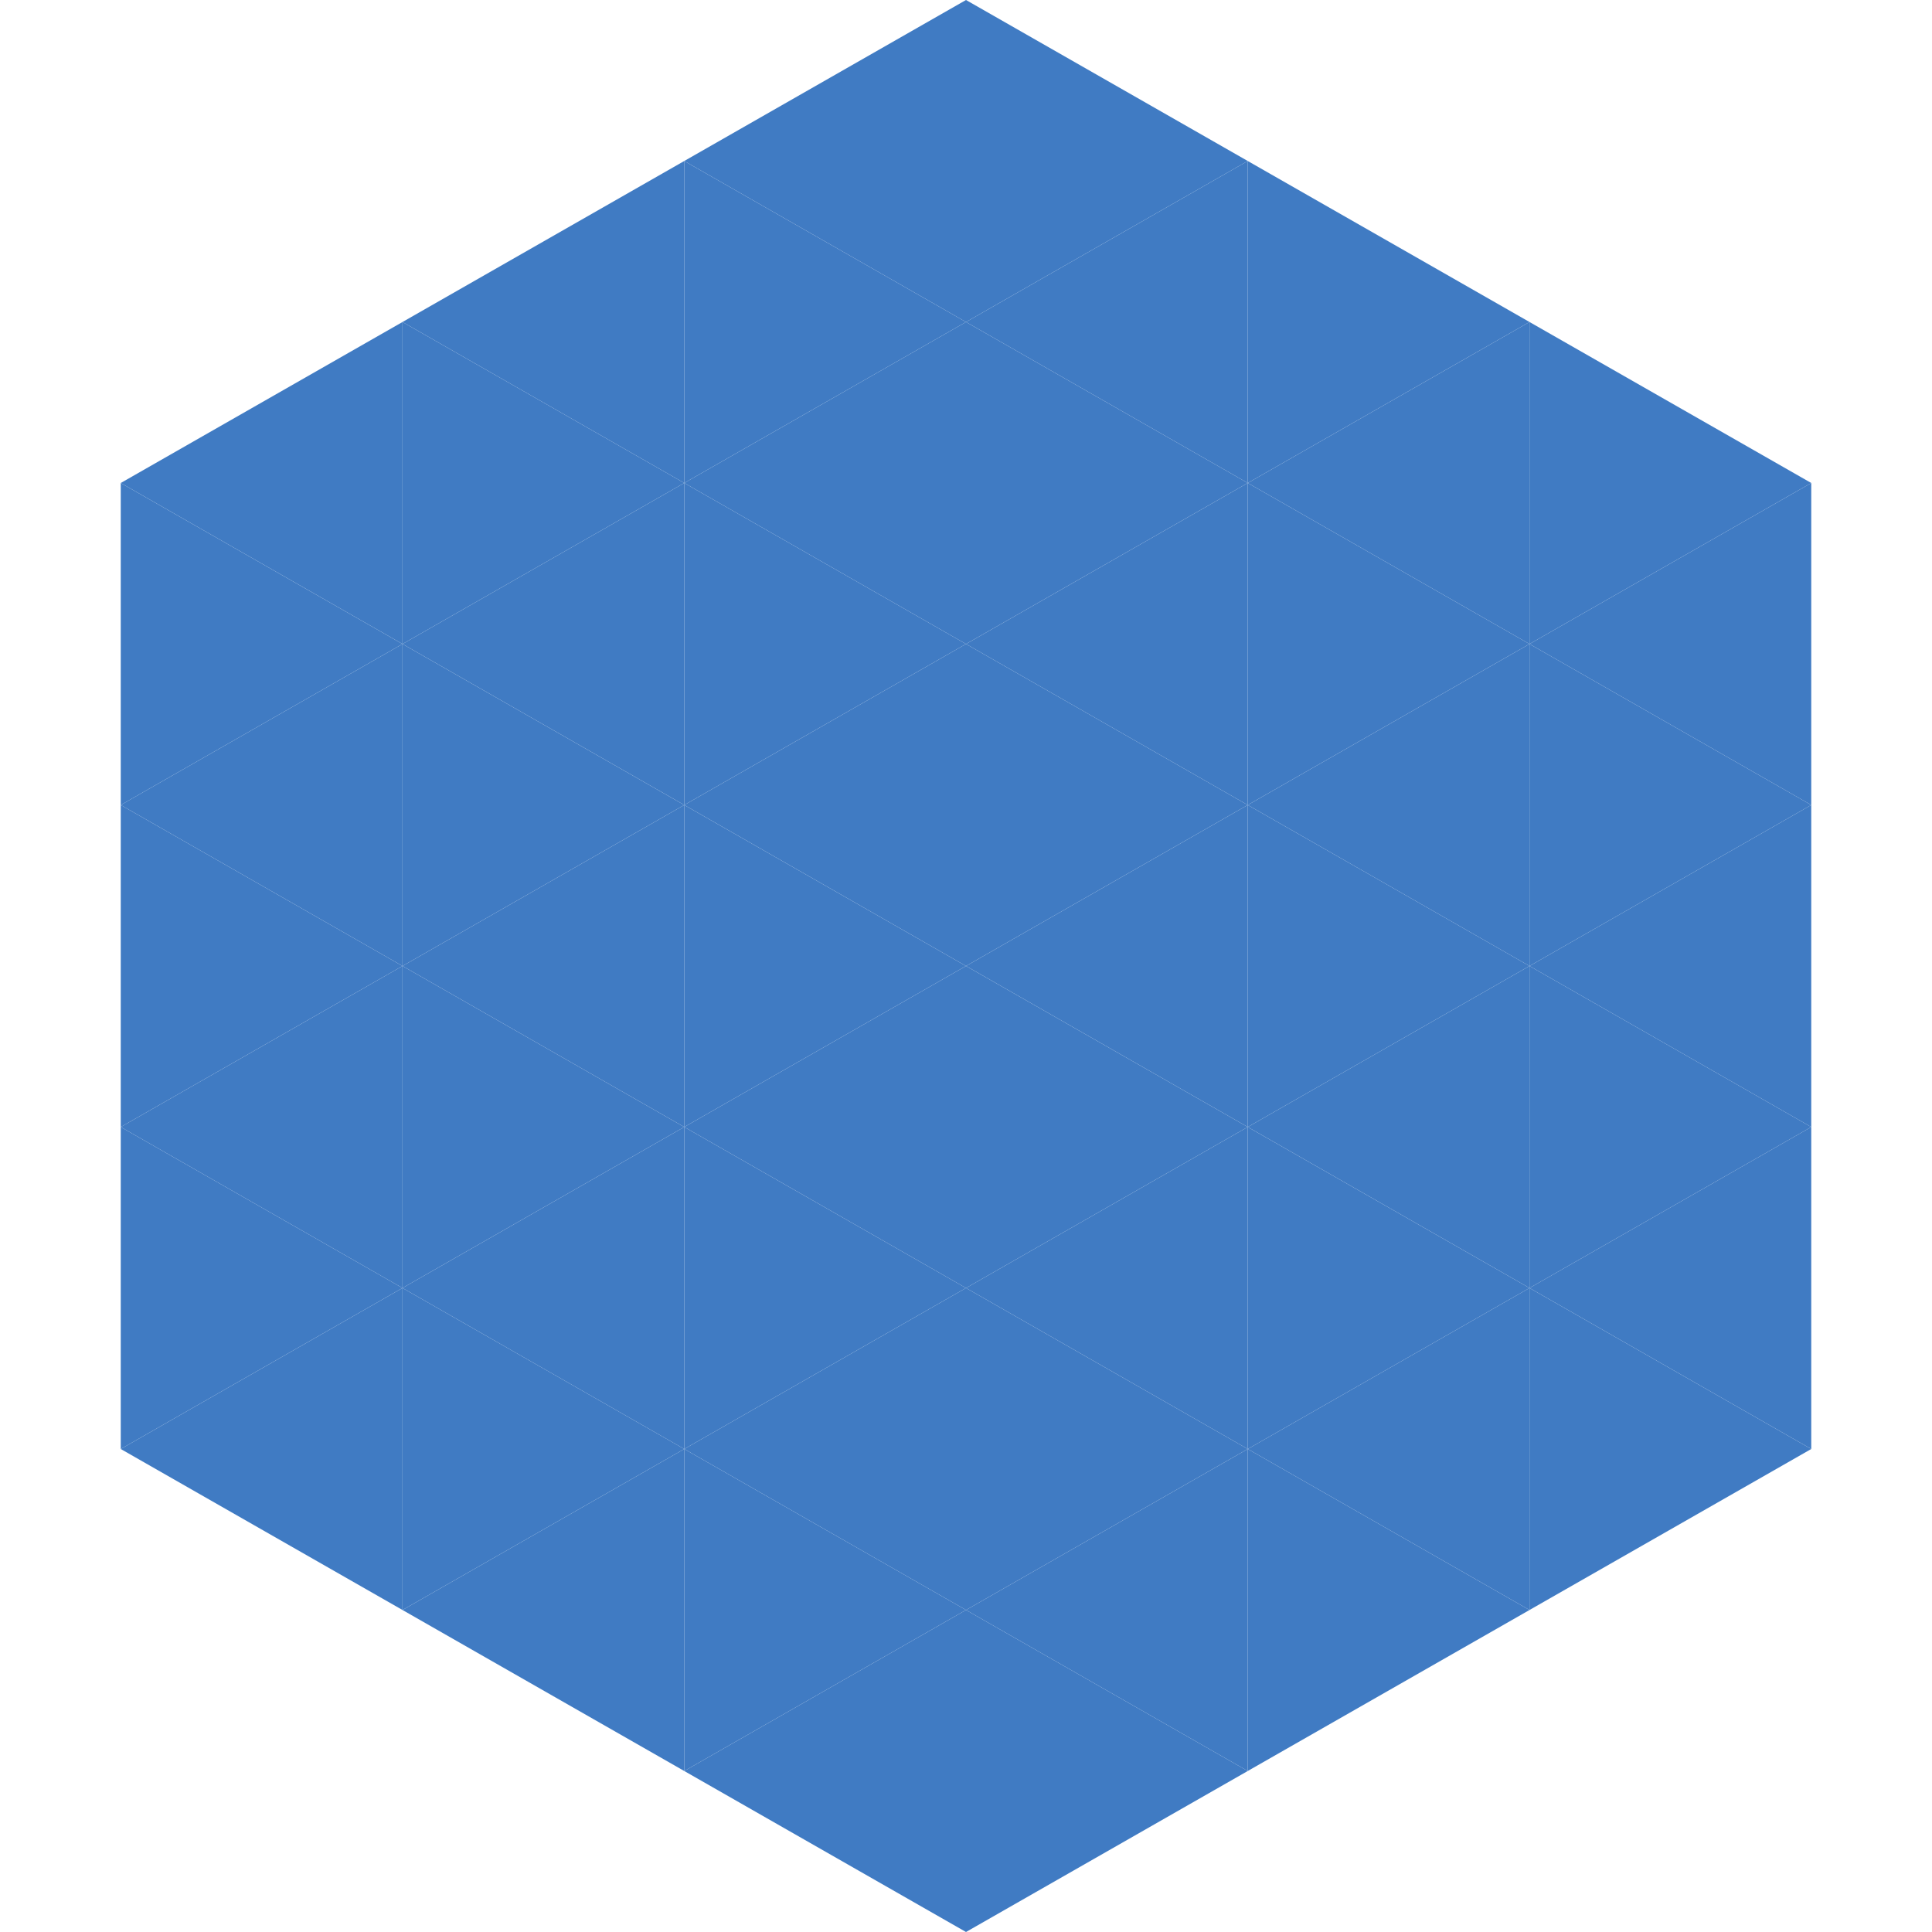
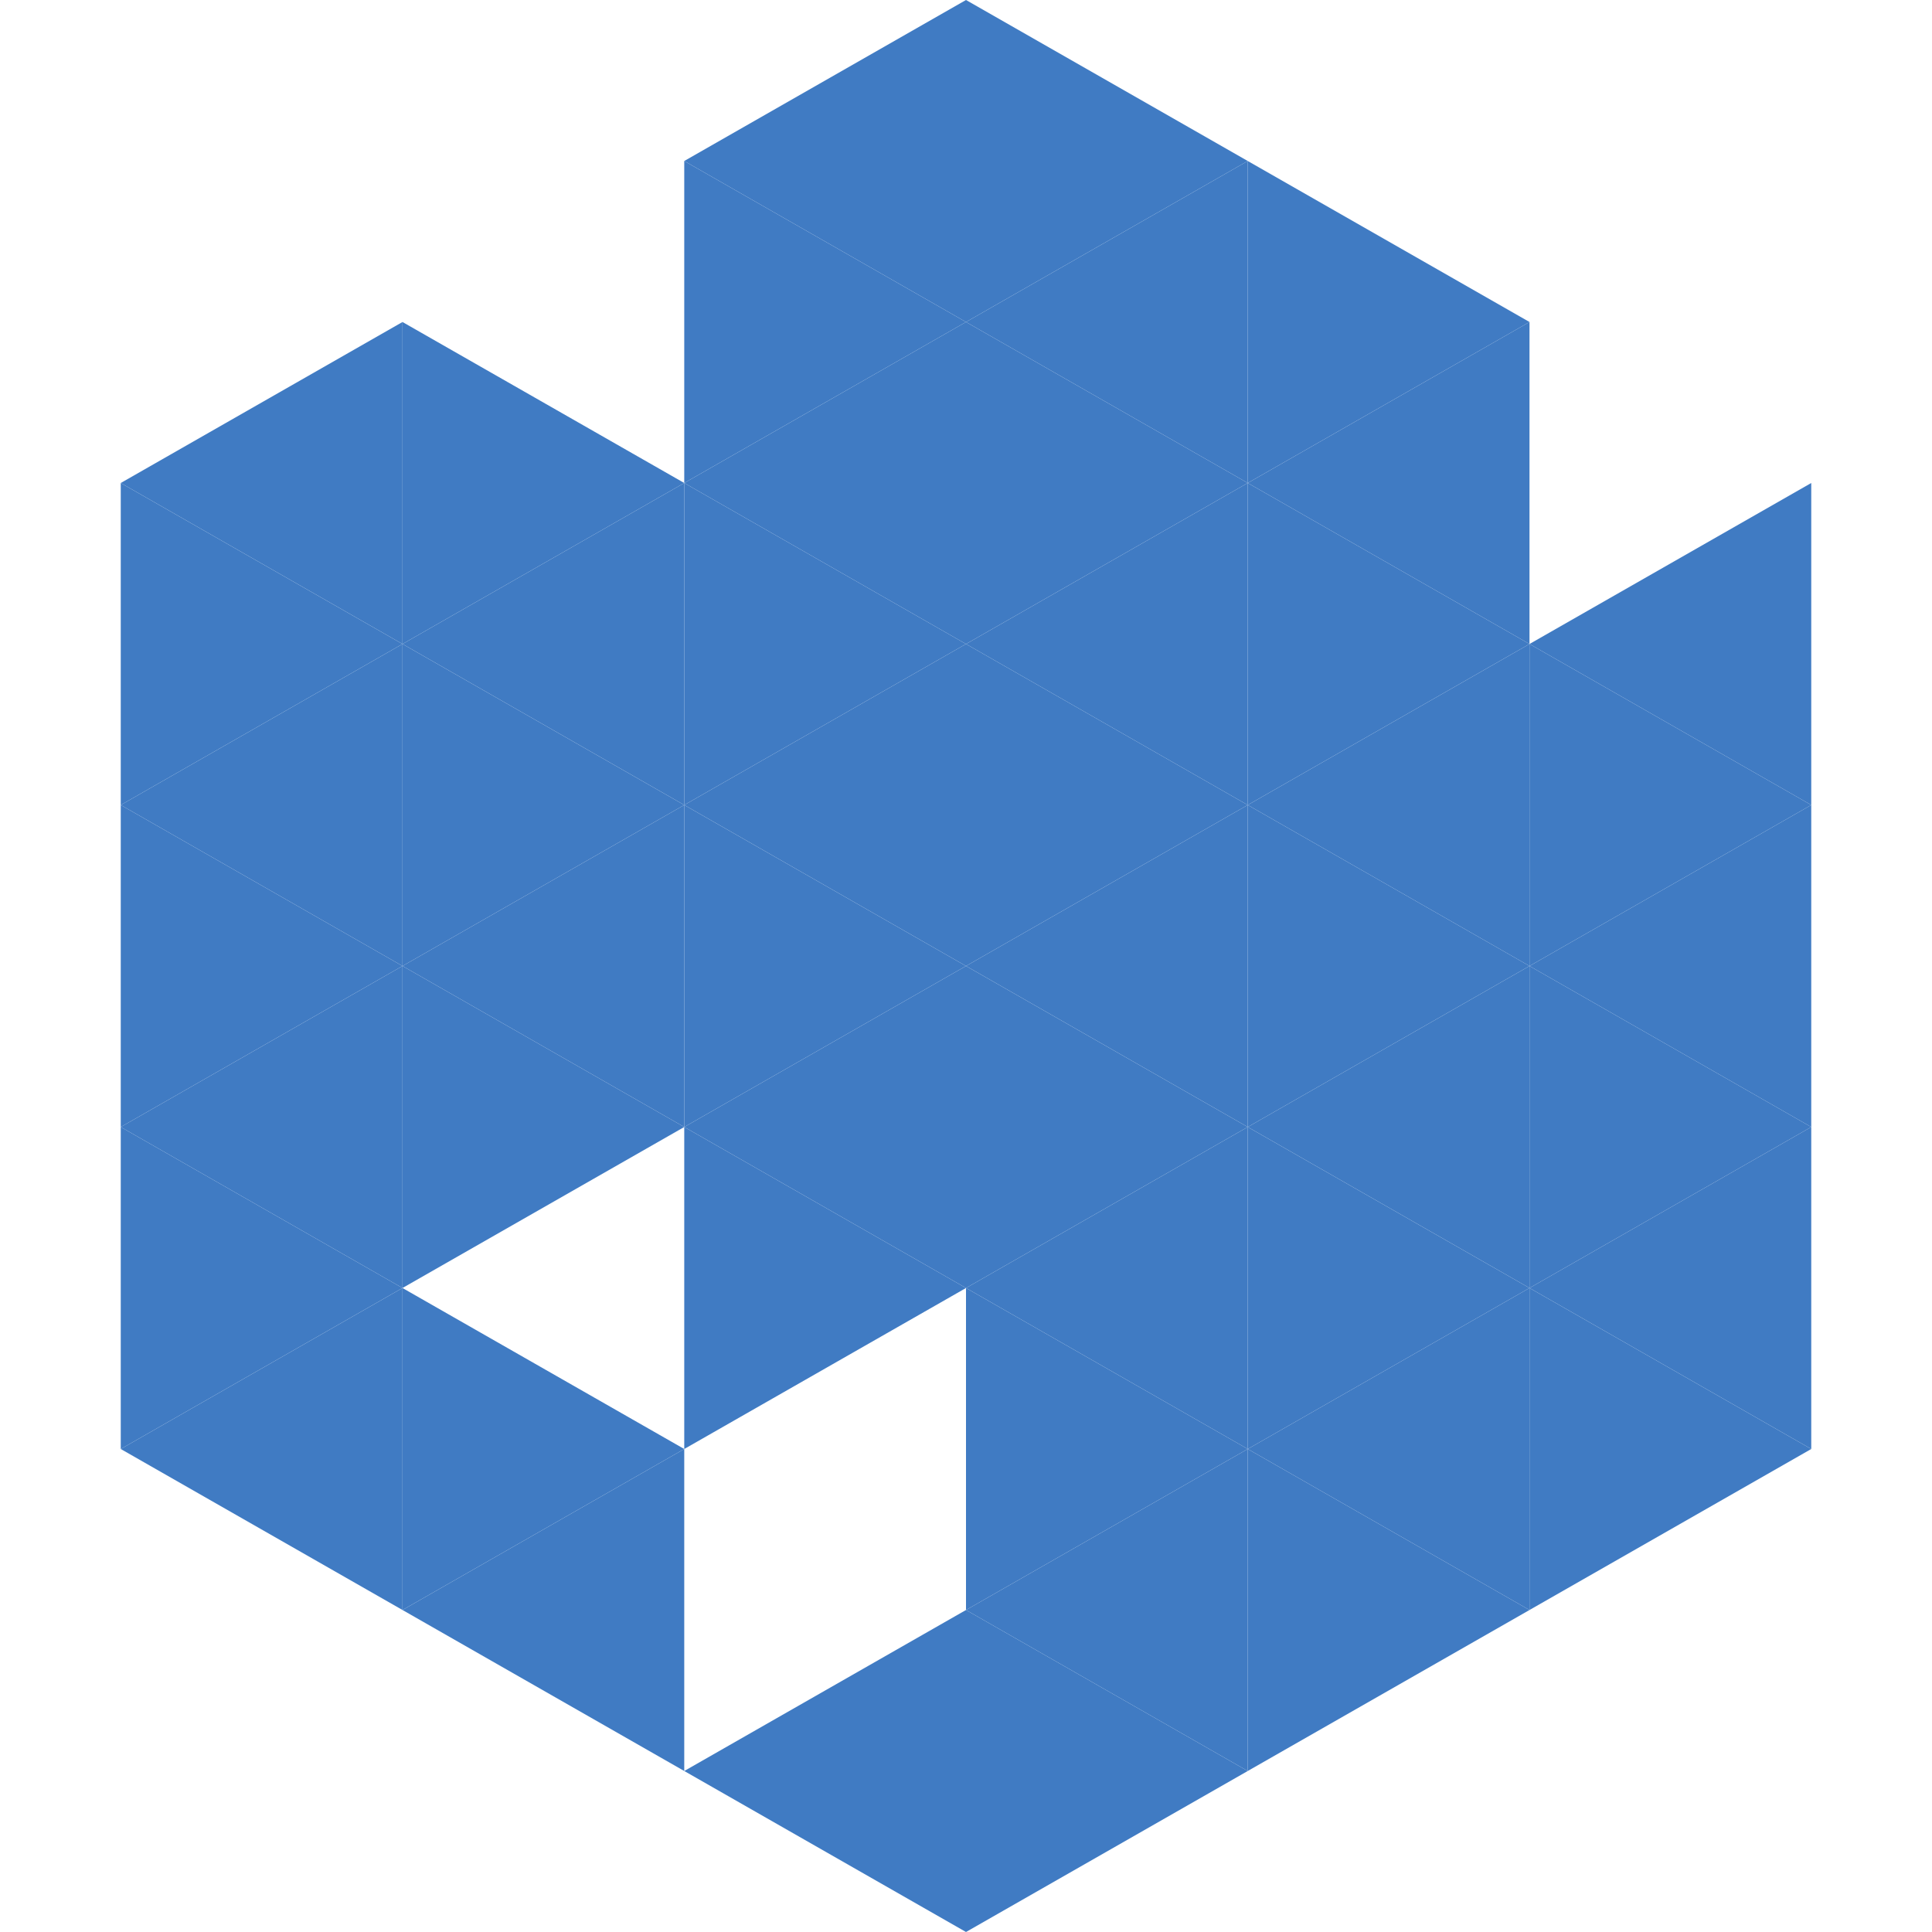
<svg xmlns="http://www.w3.org/2000/svg" width="240" height="240">
  <polygon points="50,40 15,60 50,80" style="fill:rgb(64,123,195)" />
-   <polygon points="190,40 225,60 190,80" style="fill:rgb(64,123,195)" />
  <polygon points="15,60 50,80 15,100" style="fill:rgb(64,123,195)" />
  <polygon points="225,60 190,80 225,100" style="fill:rgb(64,123,195)" />
  <polygon points="50,80 15,100 50,120" style="fill:rgb(64,123,195)" />
  <polygon points="190,80 225,100 190,120" style="fill:rgb(64,123,195)" />
  <polygon points="15,100 50,120 15,140" style="fill:rgb(64,123,195)" />
  <polygon points="225,100 190,120 225,140" style="fill:rgb(64,123,195)" />
  <polygon points="50,120 15,140 50,160" style="fill:rgb(64,123,195)" />
  <polygon points="190,120 225,140 190,160" style="fill:rgb(64,123,195)" />
  <polygon points="15,140 50,160 15,180" style="fill:rgb(64,123,195)" />
  <polygon points="225,140 190,160 225,180" style="fill:rgb(64,123,195)" />
  <polygon points="50,160 15,180 50,200" style="fill:rgb(64,123,195)" />
  <polygon points="190,160 225,180 190,200" style="fill:rgb(64,123,195)" />
  <polygon points="15,180 50,200 15,220" style="fill:rgb(255,255,255); fill-opacity:0" />
  <polygon points="225,180 190,200 225,220" style="fill:rgb(255,255,255); fill-opacity:0" />
  <polygon points="50,0 85,20 50,40" style="fill:rgb(255,255,255); fill-opacity:0" />
  <polygon points="190,0 155,20 190,40" style="fill:rgb(255,255,255); fill-opacity:0" />
-   <polygon points="85,20 50,40 85,60" style="fill:rgb(64,123,195)" />
  <polygon points="155,20 190,40 155,60" style="fill:rgb(64,123,195)" />
  <polygon points="50,40 85,60 50,80" style="fill:rgb(64,123,195)" />
  <polygon points="190,40 155,60 190,80" style="fill:rgb(64,123,195)" />
  <polygon points="85,60 50,80 85,100" style="fill:rgb(64,123,195)" />
  <polygon points="155,60 190,80 155,100" style="fill:rgb(64,123,195)" />
  <polygon points="50,80 85,100 50,120" style="fill:rgb(64,123,195)" />
  <polygon points="190,80 155,100 190,120" style="fill:rgb(64,123,195)" />
  <polygon points="85,100 50,120 85,140" style="fill:rgb(64,123,195)" />
  <polygon points="155,100 190,120 155,140" style="fill:rgb(64,123,195)" />
  <polygon points="50,120 85,140 50,160" style="fill:rgb(64,123,195)" />
  <polygon points="190,120 155,140 190,160" style="fill:rgb(64,123,195)" />
-   <polygon points="85,140 50,160 85,180" style="fill:rgb(64,123,195)" />
  <polygon points="155,140 190,160 155,180" style="fill:rgb(64,123,195)" />
  <polygon points="50,160 85,180 50,200" style="fill:rgb(64,123,195)" />
  <polygon points="190,160 155,180 190,200" style="fill:rgb(64,123,195)" />
  <polygon points="85,180 50,200 85,220" style="fill:rgb(64,123,195)" />
  <polygon points="155,180 190,200 155,220" style="fill:rgb(64,123,195)" />
  <polygon points="120,0 85,20 120,40" style="fill:rgb(64,123,195)" />
  <polygon points="120,0 155,20 120,40" style="fill:rgb(64,123,195)" />
  <polygon points="85,20 120,40 85,60" style="fill:rgb(64,123,195)" />
  <polygon points="155,20 120,40 155,60" style="fill:rgb(64,123,195)" />
  <polygon points="120,40 85,60 120,80" style="fill:rgb(64,123,195)" />
  <polygon points="120,40 155,60 120,80" style="fill:rgb(64,123,195)" />
  <polygon points="85,60 120,80 85,100" style="fill:rgb(64,123,195)" />
  <polygon points="155,60 120,80 155,100" style="fill:rgb(64,123,195)" />
  <polygon points="120,80 85,100 120,120" style="fill:rgb(64,123,195)" />
  <polygon points="120,80 155,100 120,120" style="fill:rgb(64,123,195)" />
  <polygon points="85,100 120,120 85,140" style="fill:rgb(64,123,195)" />
  <polygon points="155,100 120,120 155,140" style="fill:rgb(64,123,195)" />
  <polygon points="120,120 85,140 120,160" style="fill:rgb(64,123,195)" />
  <polygon points="120,120 155,140 120,160" style="fill:rgb(64,123,195)" />
  <polygon points="85,140 120,160 85,180" style="fill:rgb(64,123,195)" />
  <polygon points="155,140 120,160 155,180" style="fill:rgb(64,123,195)" />
-   <polygon points="120,160 85,180 120,200" style="fill:rgb(64,123,195)" />
  <polygon points="120,160 155,180 120,200" style="fill:rgb(64,123,195)" />
-   <polygon points="85,180 120,200 85,220" style="fill:rgb(64,123,195)" />
  <polygon points="155,180 120,200 155,220" style="fill:rgb(64,123,195)" />
  <polygon points="120,200 85,220 120,240" style="fill:rgb(64,123,195)" />
  <polygon points="120,200 155,220 120,240" style="fill:rgb(64,123,195)" />
  <polygon points="85,220 120,240 85,260" style="fill:rgb(255,255,255); fill-opacity:0" />
  <polygon points="155,220 120,240 155,260" style="fill:rgb(255,255,255); fill-opacity:0" />
</svg>